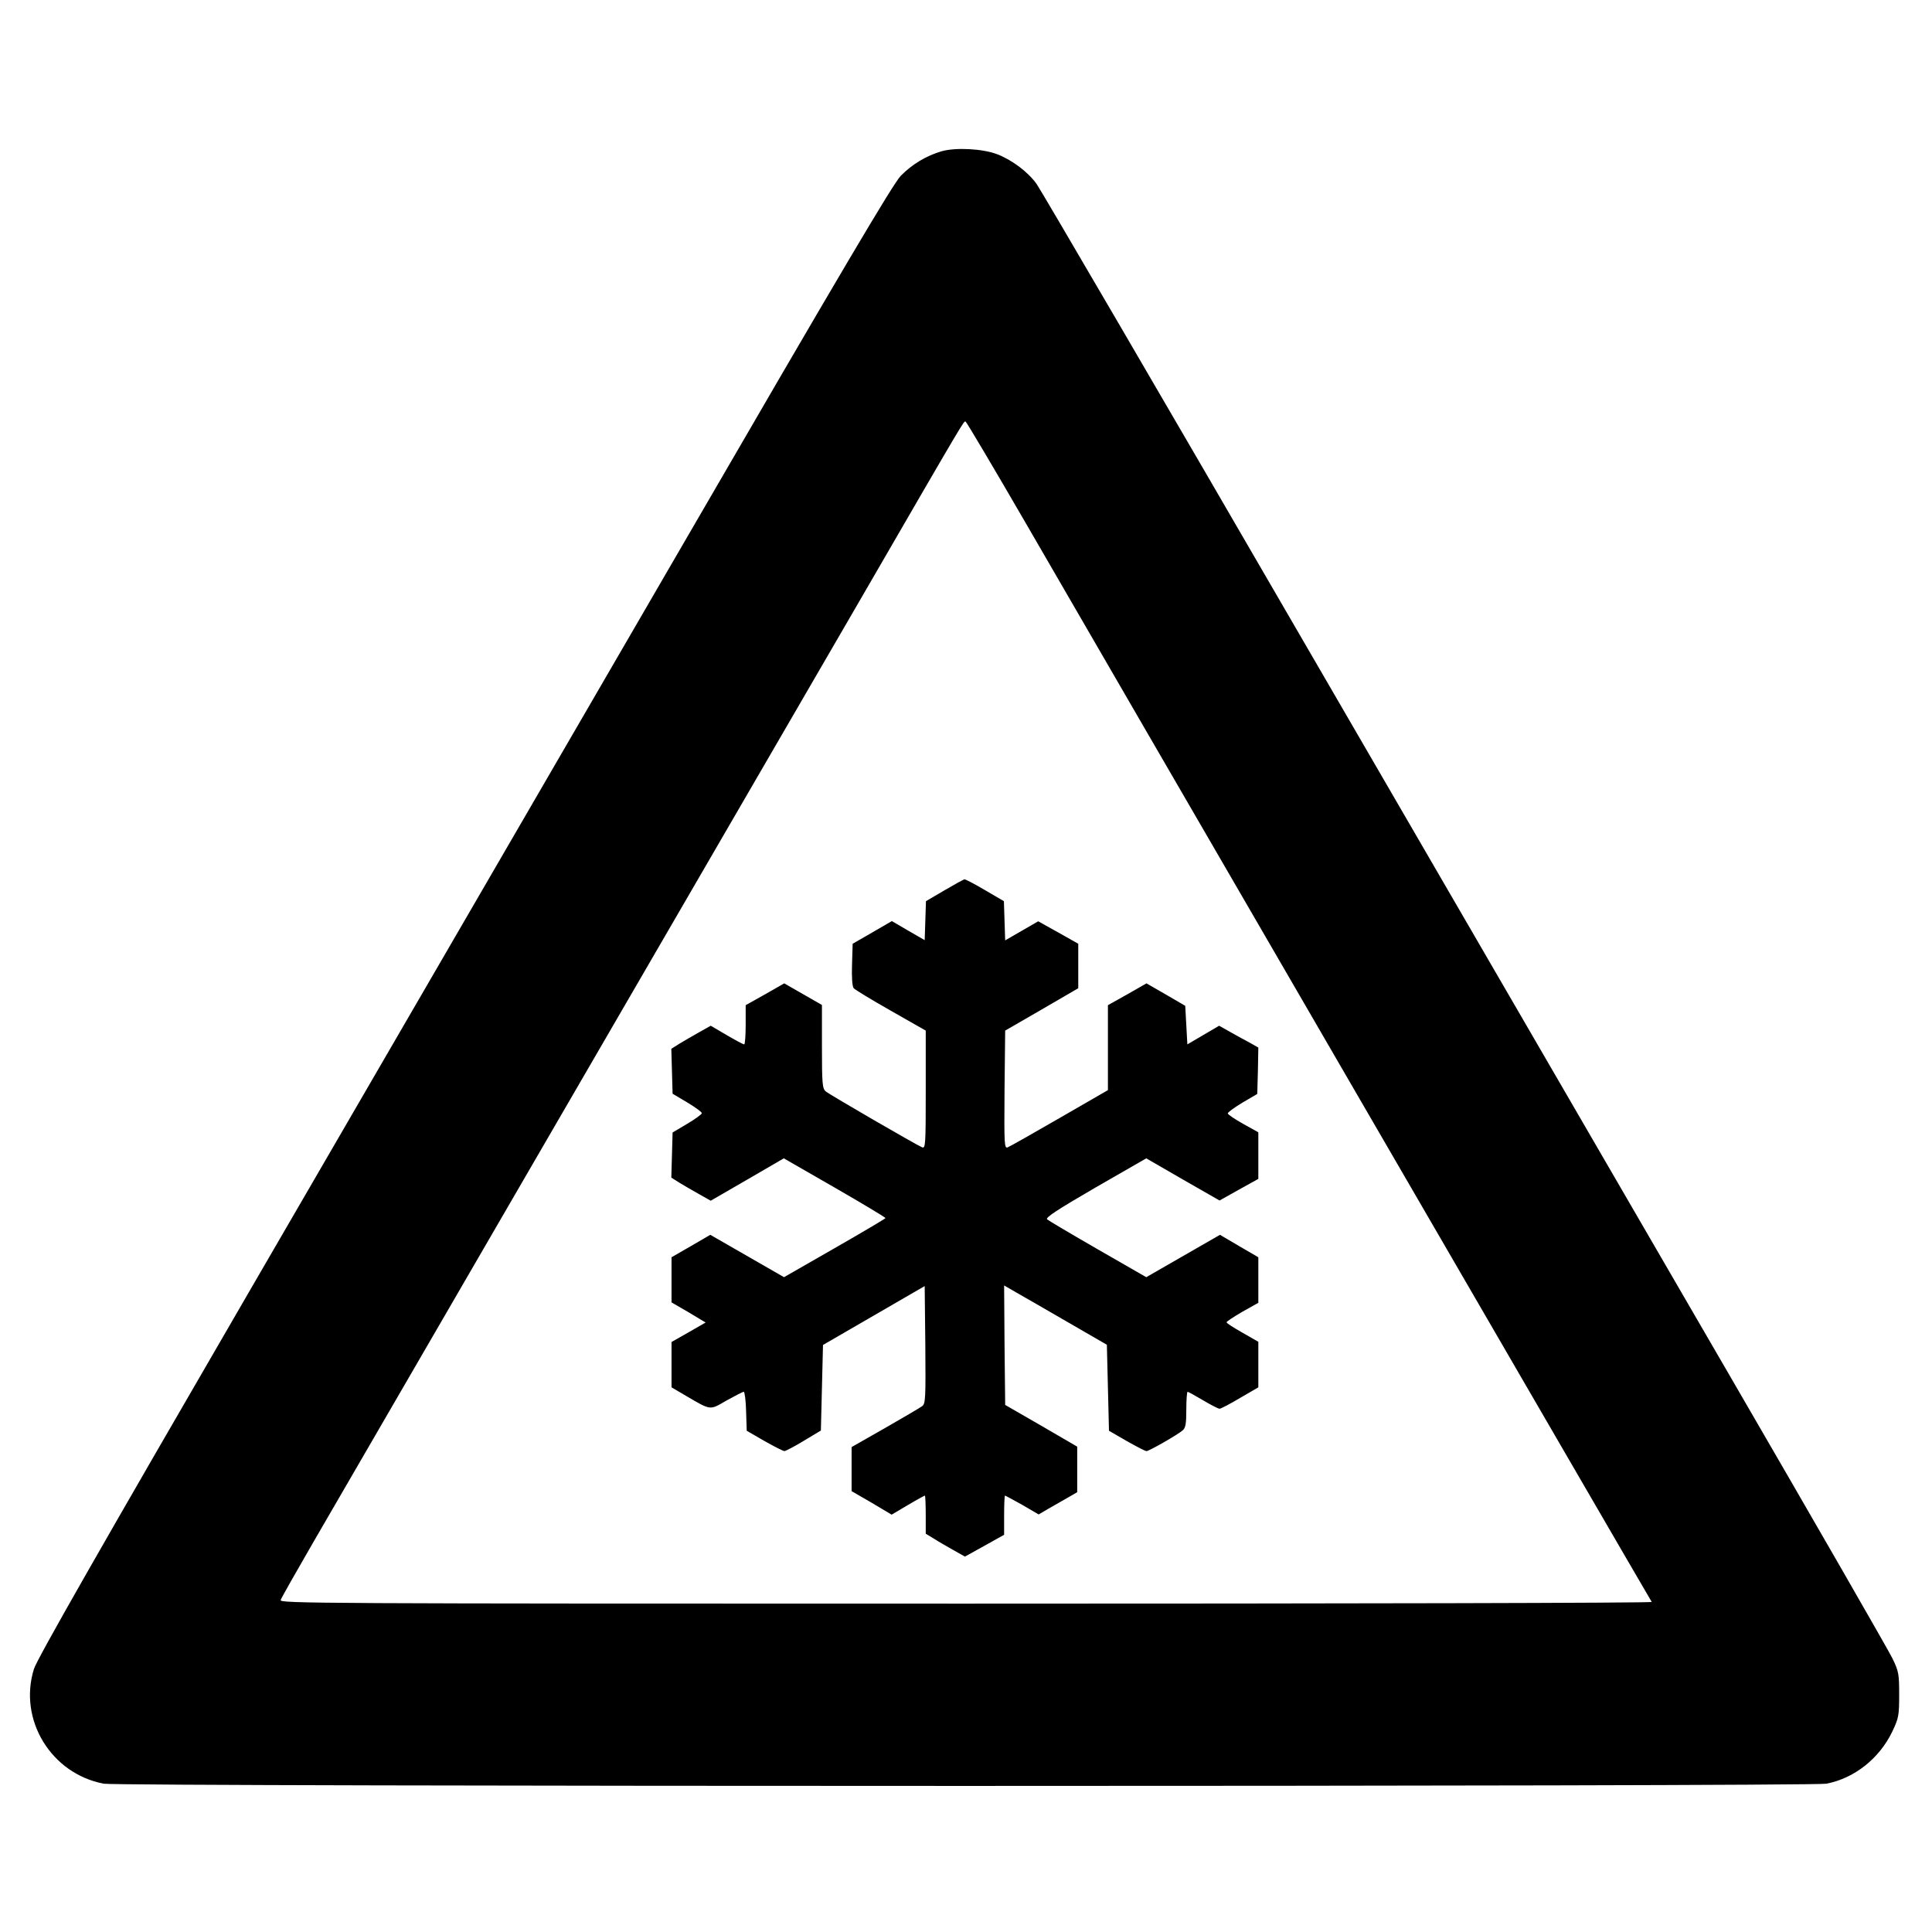
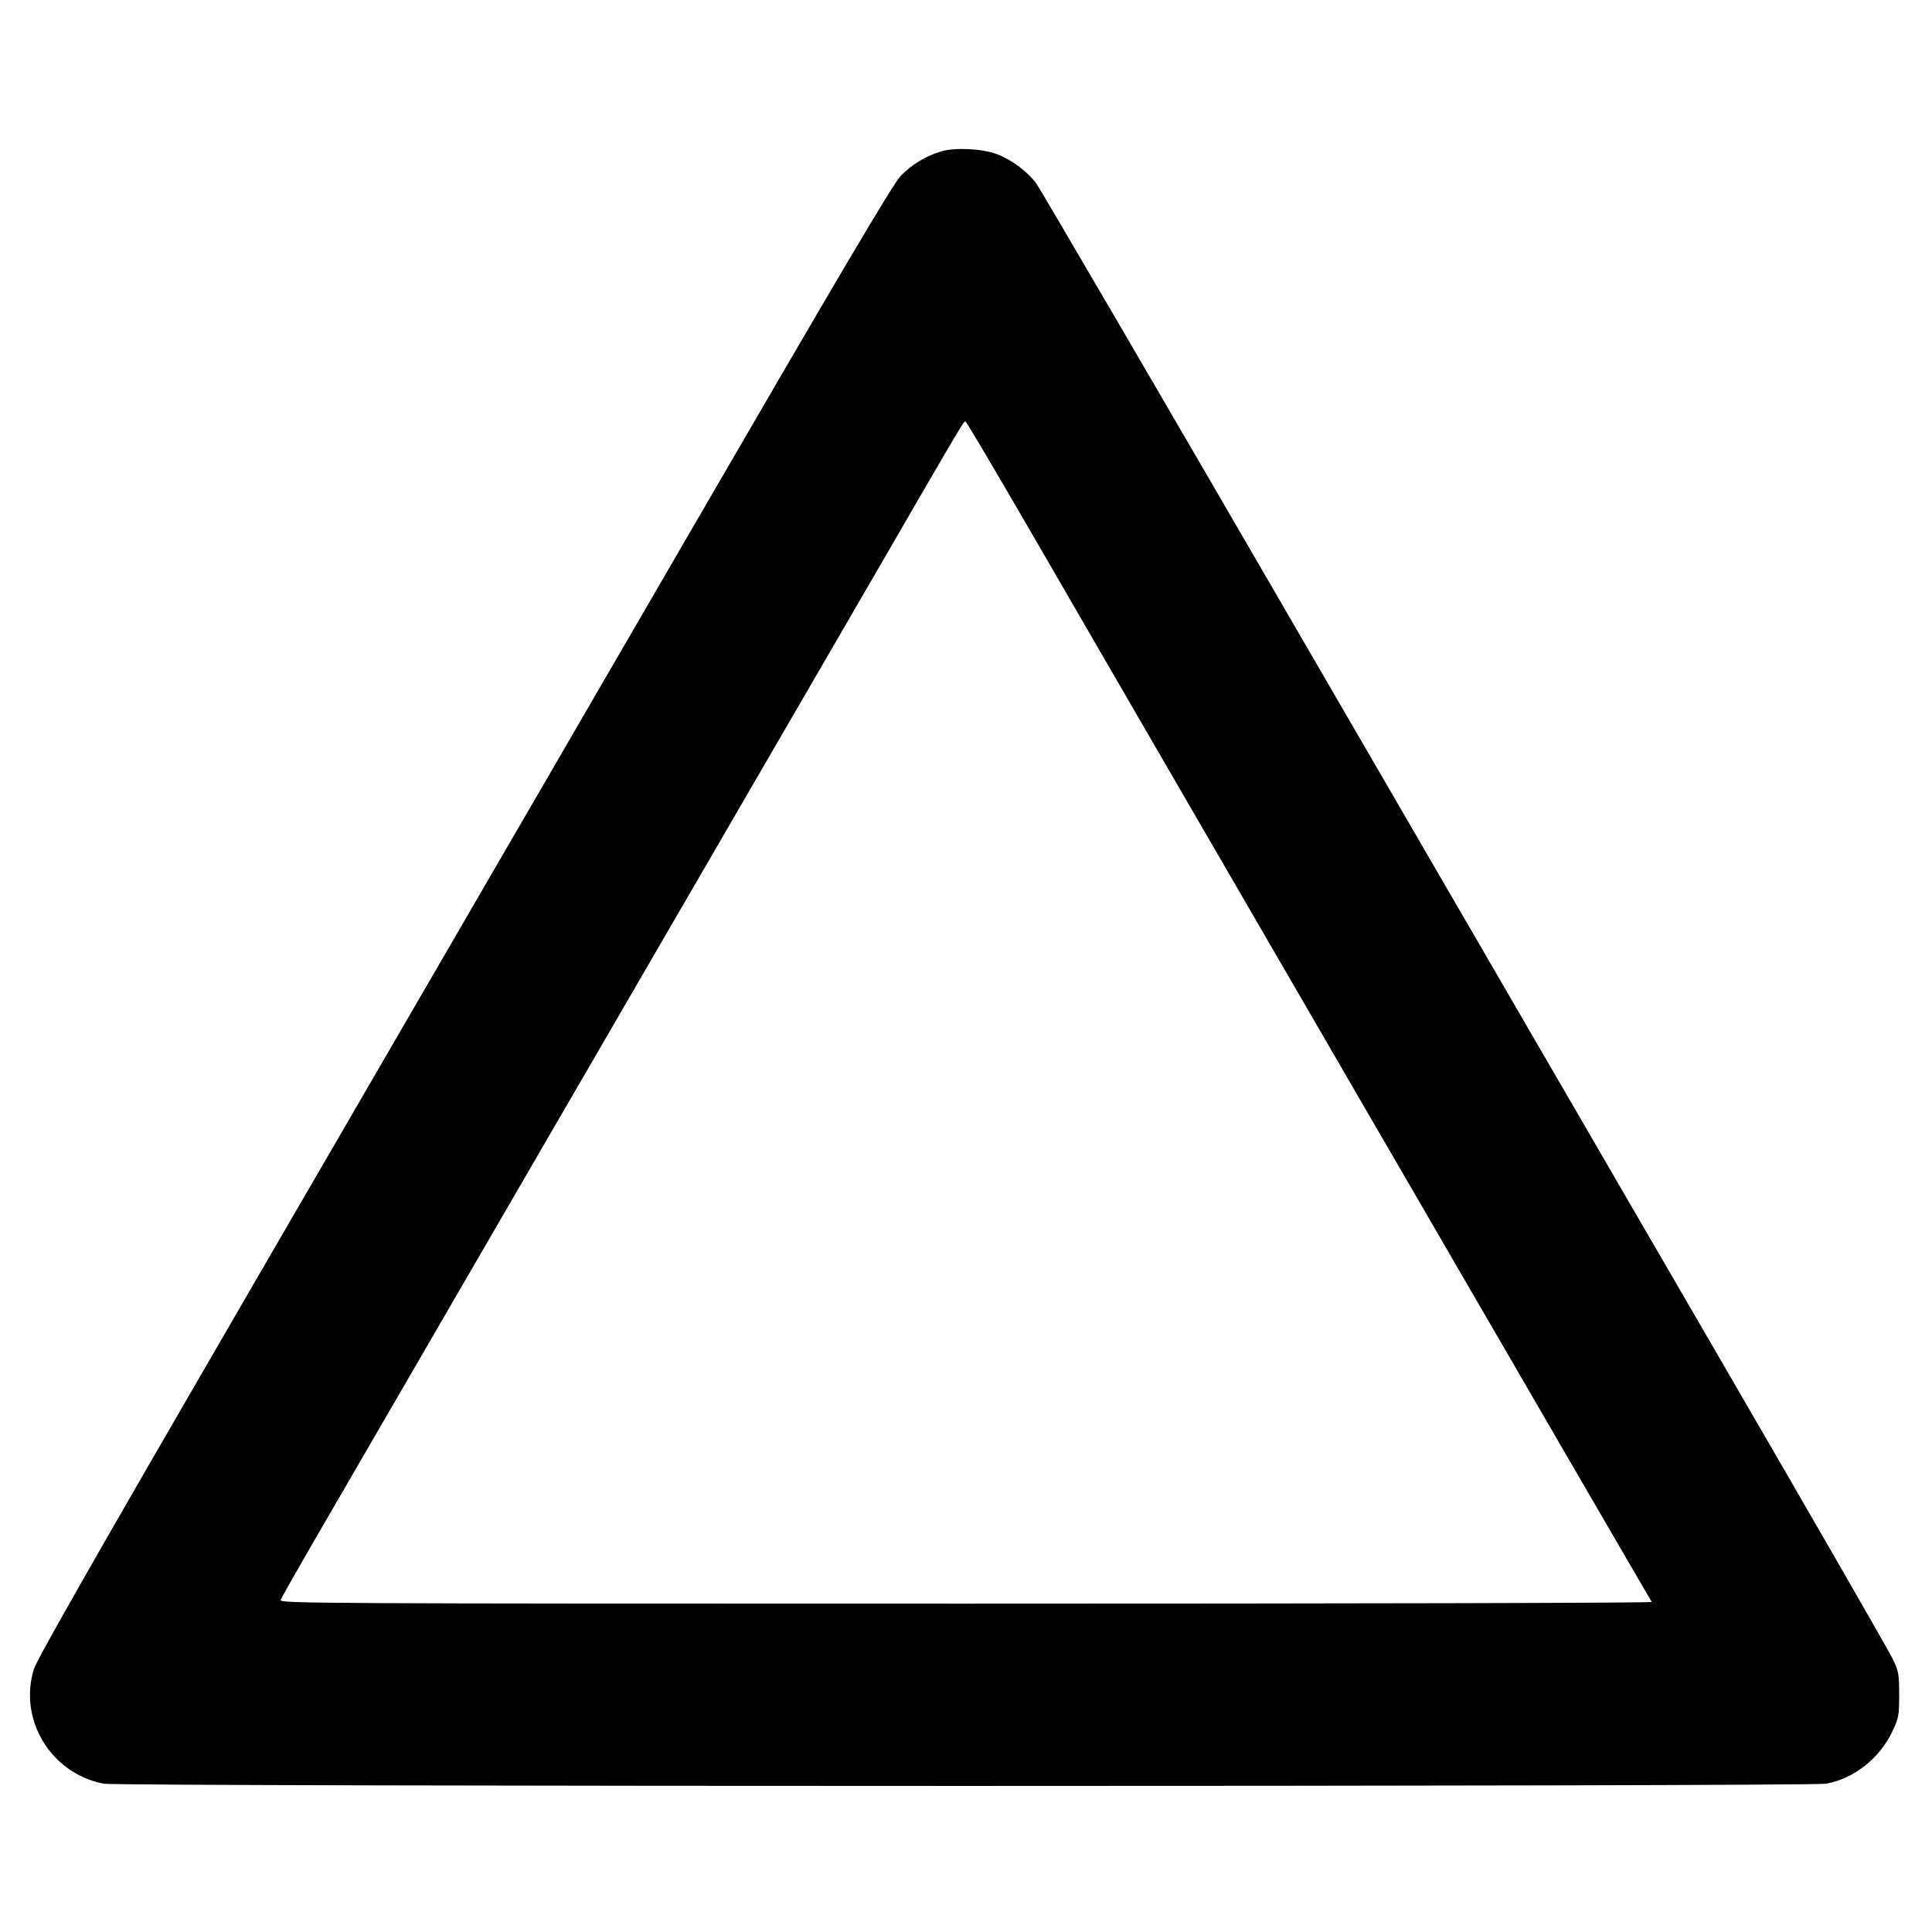
<svg xmlns="http://www.w3.org/2000/svg" version="1.0" width="912pt" height="912pt" viewBox="0 0 912 912" preserveAspectRatio="xMidYMid meet">
  <g transform="translate(0,912) scale(0.1,-0.1)" fill="#000000" stroke="none">
    <path d="M4445 8406 c-72 -21 -139 -61 -193 -116 -36 -37 -284 -456 -1047 -1772 -550 -947 -1456 -2508 -2013 -3468 -712 -1227 -1019 -1764 -1032 -1809 -74 -239 81 -494 330 -541 73 -14 8057 -14 8131 0 132 25 251 119 312 247 30 63 32 76 32 173 0 97 -2 110 -31 170 -17 36 -364 639 -771 1340 -407 701 -1302 2243 -1988 3425 -686 1183 -1263 2171 -1282 2197 -41 57 -116 113 -186 140 -68 26 -195 33 -262 14z m405 -1769 c226 -392 2929 -5051 2947 -5079 2 -5 -1455 -8 -3237 -8 -3077 0 -3242 1 -3235 17 3 10 73 133 154 273 135 233 1478 2548 2591 4465 502 867 478 825 488 825 4 -1 135 -222 292 -493z" />
-     <path d="M4458 4917 l-87 -51 -3 -92 -3 -92 -78 45 -77 45 -93 -54 -92 -53 -3 -99 c-2 -59 1 -103 8 -111 6 -7 85 -55 175 -106 l165 -94 0 -279 c0 -259 -1 -278 -17 -272 -27 11 -436 248 -455 264 -16 13 -18 37 -18 211 l0 197 -89 51 -89 51 -91 -52 -91 -51 0 -92 c0 -51 -3 -93 -7 -93 -5 0 -42 20 -83 44 l-75 44 -55 -31 c-30 -17 -72 -41 -93 -54 l-38 -24 3 -106 3 -106 69 -41 c38 -23 69 -45 69 -51 0 -5 -32 -28 -69 -50 l-69 -41 -3 -107 -3 -106 38 -24 c21 -13 63 -37 93 -54 l55 -31 173 100 172 100 240 -138 c132 -76 240 -141 240 -144 -1 -3 -109 -67 -240 -142 l-239 -137 -174 100 -174 100 -91 -53 -92 -53 0 -107 0 -106 81 -47 80 -48 -80 -46 -81 -46 0 -107 0 -107 68 -40 c120 -70 111 -69 192 -22 40 22 76 41 81 41 4 0 10 -41 11 -92 l3 -92 83 -48 c46 -26 89 -48 95 -48 7 1 48 22 92 49 l80 48 5 202 5 202 240 139 240 139 3 -277 c2 -255 1 -278 -15 -290 -10 -7 -89 -54 -175 -103 l-158 -90 0 -104 0 -104 95 -55 94 -56 76 45 c42 25 79 45 81 45 2 0 4 -40 4 -90 l0 -90 38 -23 c20 -13 62 -37 92 -54 l55 -31 92 51 93 52 0 93 c0 50 2 92 4 92 2 0 39 -20 82 -44 l77 -45 46 27 c25 14 66 38 91 52 l45 26 0 108 0 107 -170 99 -170 98 -3 282 -2 282 57 -33 c32 -18 141 -81 243 -140 l185 -107 5 -203 5 -203 83 -48 c46 -26 88 -48 94 -48 12 0 147 77 171 98 14 12 17 32 17 99 0 45 3 83 6 83 3 0 36 -18 73 -40 37 -22 72 -40 78 -40 6 0 50 23 97 51 l86 50 0 108 0 107 -75 43 c-41 23 -75 45 -75 49 0 4 34 26 75 50 l75 42 0 108 0 107 -91 53 -90 53 -174 -100 -174 -100 -228 131 c-125 72 -233 136 -240 142 -9 8 47 45 228 150 l240 138 173 -100 173 -99 91 51 92 51 0 110 0 110 -72 40 c-39 22 -72 44 -72 49 -1 5 31 28 69 51 l70 41 3 109 2 110 -37 21 c-21 11 -63 34 -93 51 l-55 31 -75 -44 -75 -44 -5 91 -5 91 -91 53 -92 53 -91 -52 -91 -51 0 -201 0 -200 -227 -131 c-126 -73 -236 -135 -246 -139 -16 -6 -17 10 -15 272 l3 279 173 100 172 100 0 105 0 105 -94 53 -95 53 -78 -45 -78 -45 -3 92 -3 93 -89 52 c-49 29 -93 52 -97 51 -4 0 -47 -24 -95 -52z" />
  </g>
</svg>